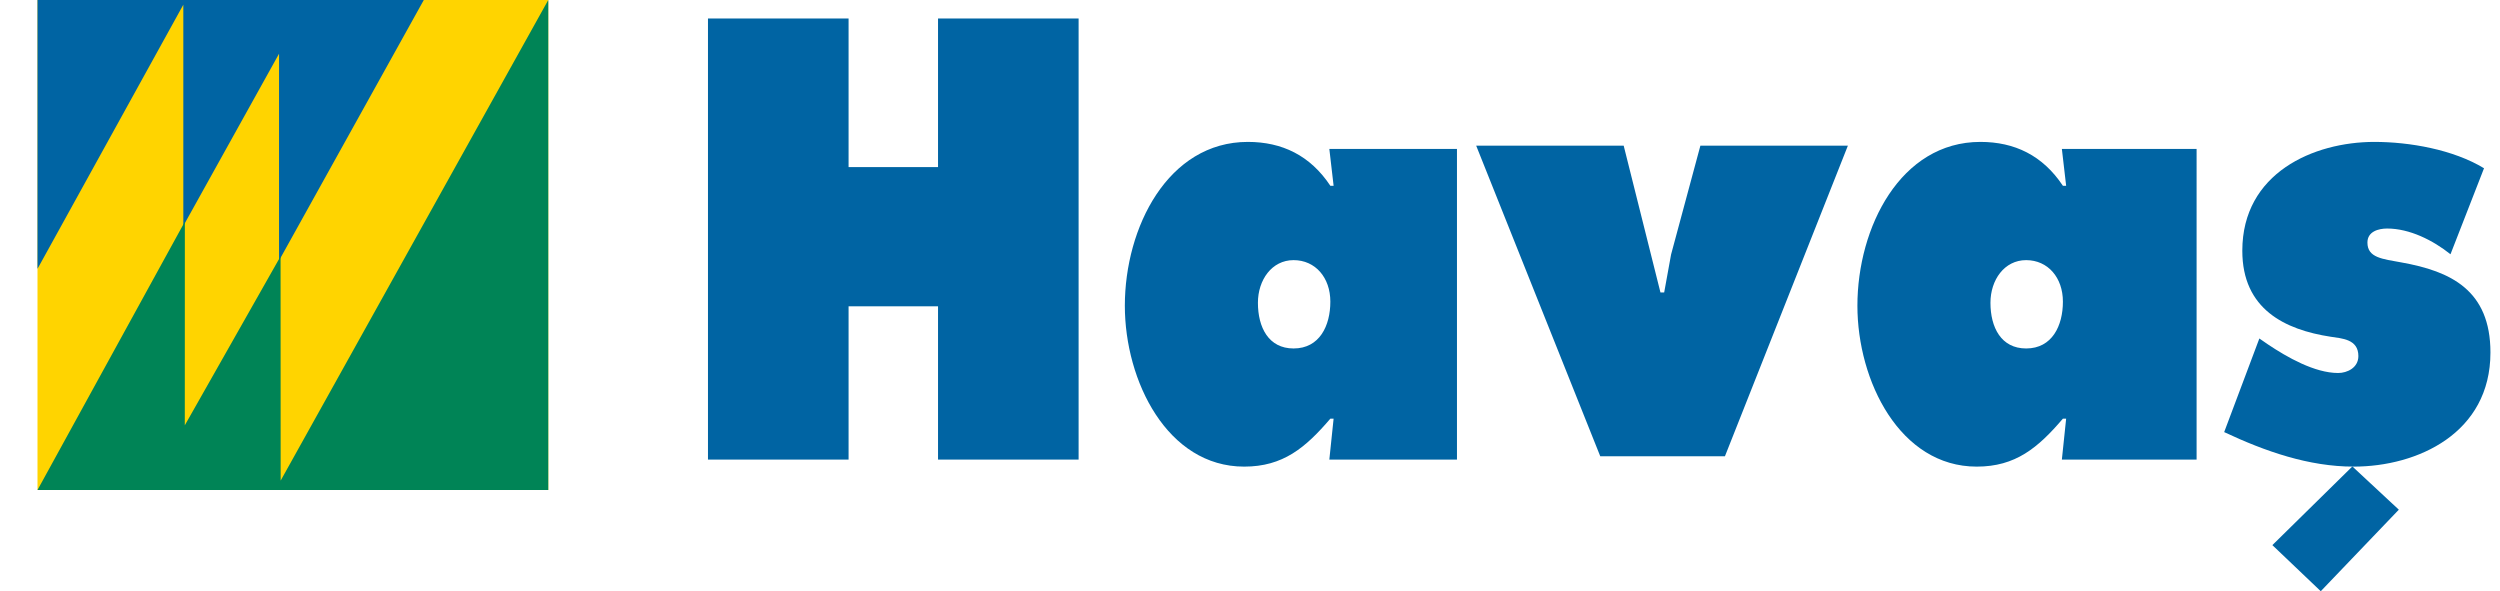
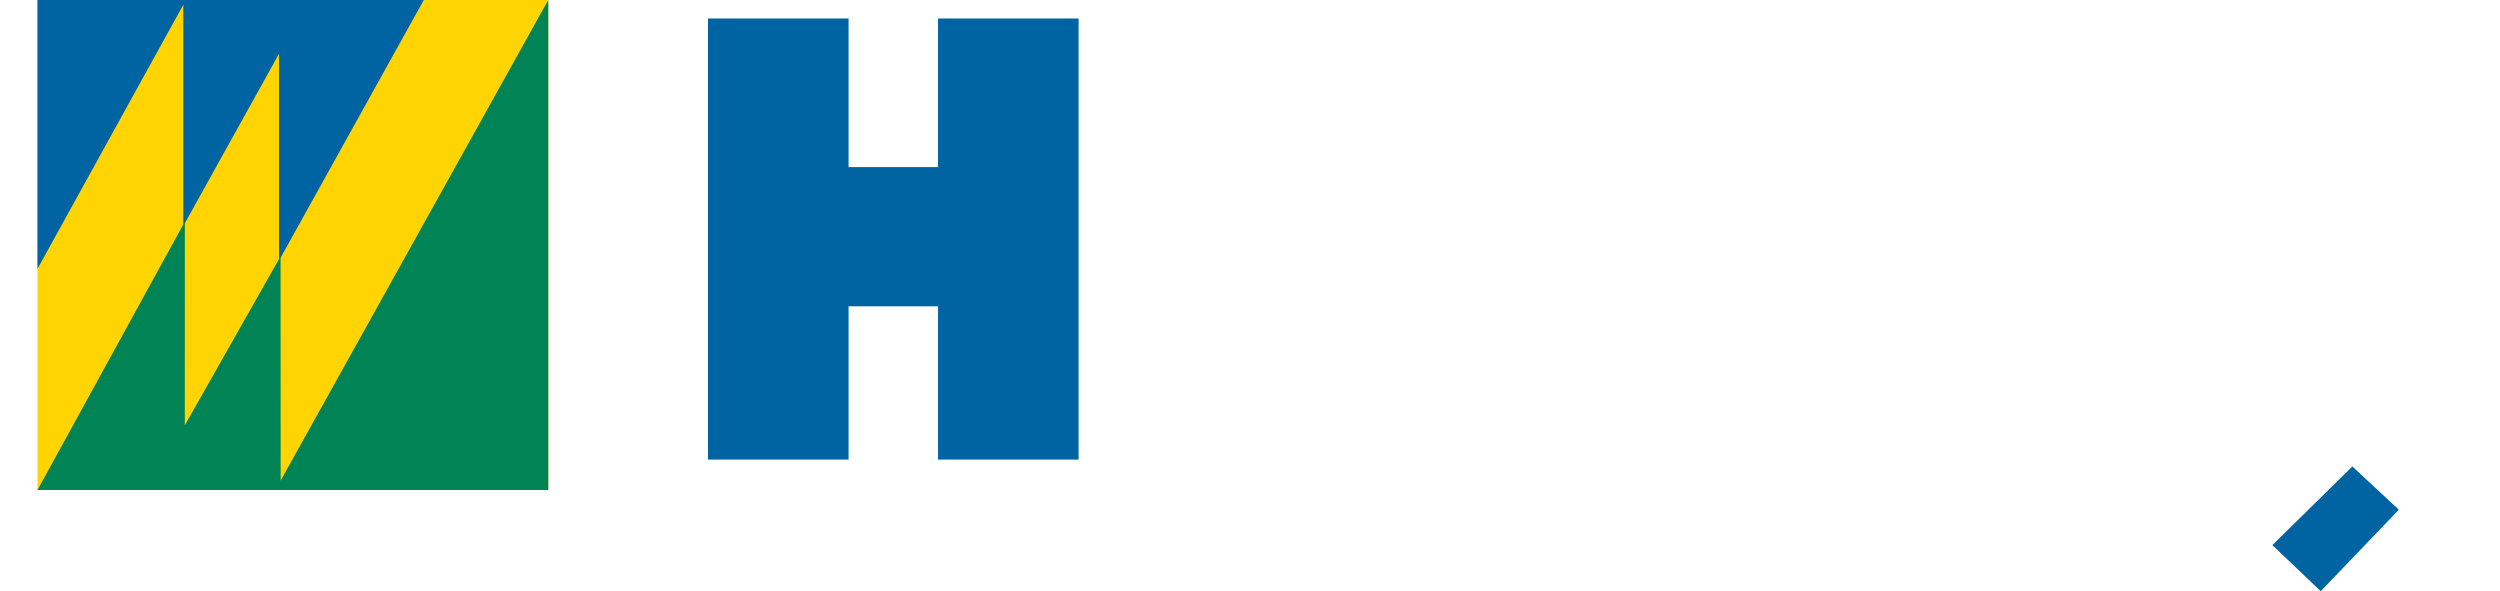
<svg xmlns="http://www.w3.org/2000/svg" version="1.1" id="Layer_1" x="0px" y="0px" width="800px" height="189.189px" viewBox="0 0 800 189.189" enable-background="new 0 0 800 189.189" xml:space="preserve">
  <g>
    <path fill-rule="evenodd" clip-rule="evenodd" fill="#0064A3" d="M752.756,149.269l14.868,13.83l-24.98,26.091l-15.485-14.753   L752.756,149.269z M752.756,149.269" />
-     <path fill-rule="evenodd" clip-rule="evenodd" fill="#0064A3" d="M711.736,138.271c13.133,6.178,27.098,11.046,41.422,11.046   c20.447,0,43.783-10.679,43.783-36.507c0-20.03-12.786-26.024-28.458-28.826c-6.134-1.12-10.908-1.501-10.908-6.367   c0-3.561,3.586-4.488,6.313-4.488c7.151,0,14.653,3.737,20.268,8.235l10.73-27.524c-9.88-5.995-23.847-8.43-35.094-8.43   c-19.419,0-42.253,9.93-42.253,34.825c0,18.727,13.633,25.276,28.288,27.525c3.567,0.554,8.852,0.739,8.852,6.178   c0,3.748-3.577,5.421-6.474,5.421c-7.502,0-16.353-5.05-22.495-9.169l-2.718-1.875L711.736,138.271z M711.736,138.271" />
-     <path fill-rule="evenodd" clip-rule="evenodd" fill="#0064A3" d="M472.381,46.619l39.705,99.396h39.887l39.348-99.396h-47.199   l-9.378,34.82l-2.209,12.157h-1.189l-11.766-46.978H472.381z M472.381,46.619" />
    <path fill-rule="evenodd" clip-rule="evenodd" fill="#0064A3" d="M226.551,147.067h44.993v-49.05h28.626v49.05h44.983V5.917   h-44.983v47.553h-28.626V5.917h-44.993V147.067z M226.551,147.067" />
-     <path fill-rule="evenodd" clip-rule="evenodd" fill="#0064A3" d="M402.535,96.895c0-7.296,4.432-13.653,11.408-13.653   c6.991,0,11.767,5.606,11.767,13.285c0,7.67-3.406,14.981-11.767,14.981C405.933,111.507,402.535,104.761,402.535,96.895   L402.535,96.895z M425.388,147.067h40.842V47.66h-40.842l1.368,11.795h-1.038c-6.463-9.742-15.502-14.045-26.402-14.045   c-25.552,0-39.365,27.34-39.365,52.42c0,24.159,13.635,51.487,38.176,51.487c12.428,0,19.588-5.997,27.59-15.35h1.038   L425.388,147.067z M425.388,147.067" />
-     <path fill-rule="evenodd" clip-rule="evenodd" fill="#0064A3" d="M636.945,96.895c0-7.296,4.435-13.653,11.418-13.653   c6.982,0,11.767,5.606,11.767,13.285c0,7.67-3.416,14.981-11.767,14.981C640.353,111.507,636.945,104.761,636.945,96.895   L636.945,96.895z M659.798,147.067h43.113V47.66h-43.113l1.368,11.795h-1.036c-6.465-9.742-15.486-14.045-26.403-14.045   c-25.562,0-39.357,27.34-39.357,52.42c0,24.159,13.636,51.487,38.178,51.487c12.428,0,19.589-5.997,27.583-15.35h1.036   L659.798,147.067z M659.798,147.067" />
    <rect x="12" fill-rule="evenodd" clip-rule="evenodd" fill="#FFD400" width="163.447" height="156.802" />
    <path fill-rule="evenodd" clip-rule="evenodd" fill="#0064A3" d="M12,0v86.025L58.663,1.507v70.785l30.631-55.105V83.37L135.616,0   H12z M12,0" />
    <path fill-rule="evenodd" clip-rule="evenodd" fill="#008456" d="M12,156.8l47.155-85.879L59.136,136.1l30.648-54.083l0.027,71.774   L175.447,0v156.8H12z M12,156.8" />
  </g>
</svg>